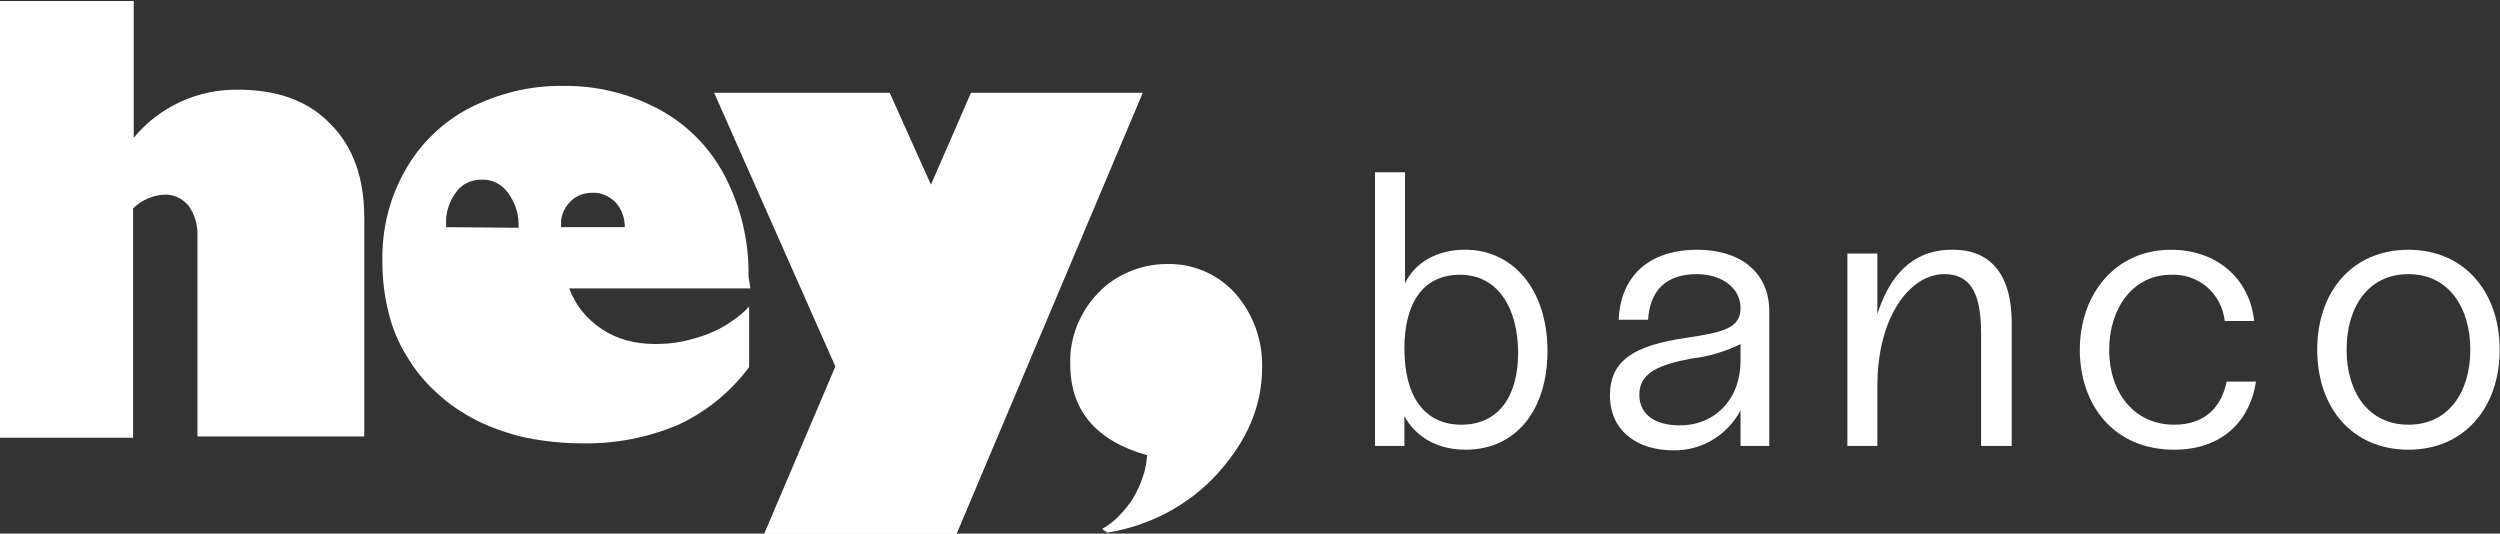
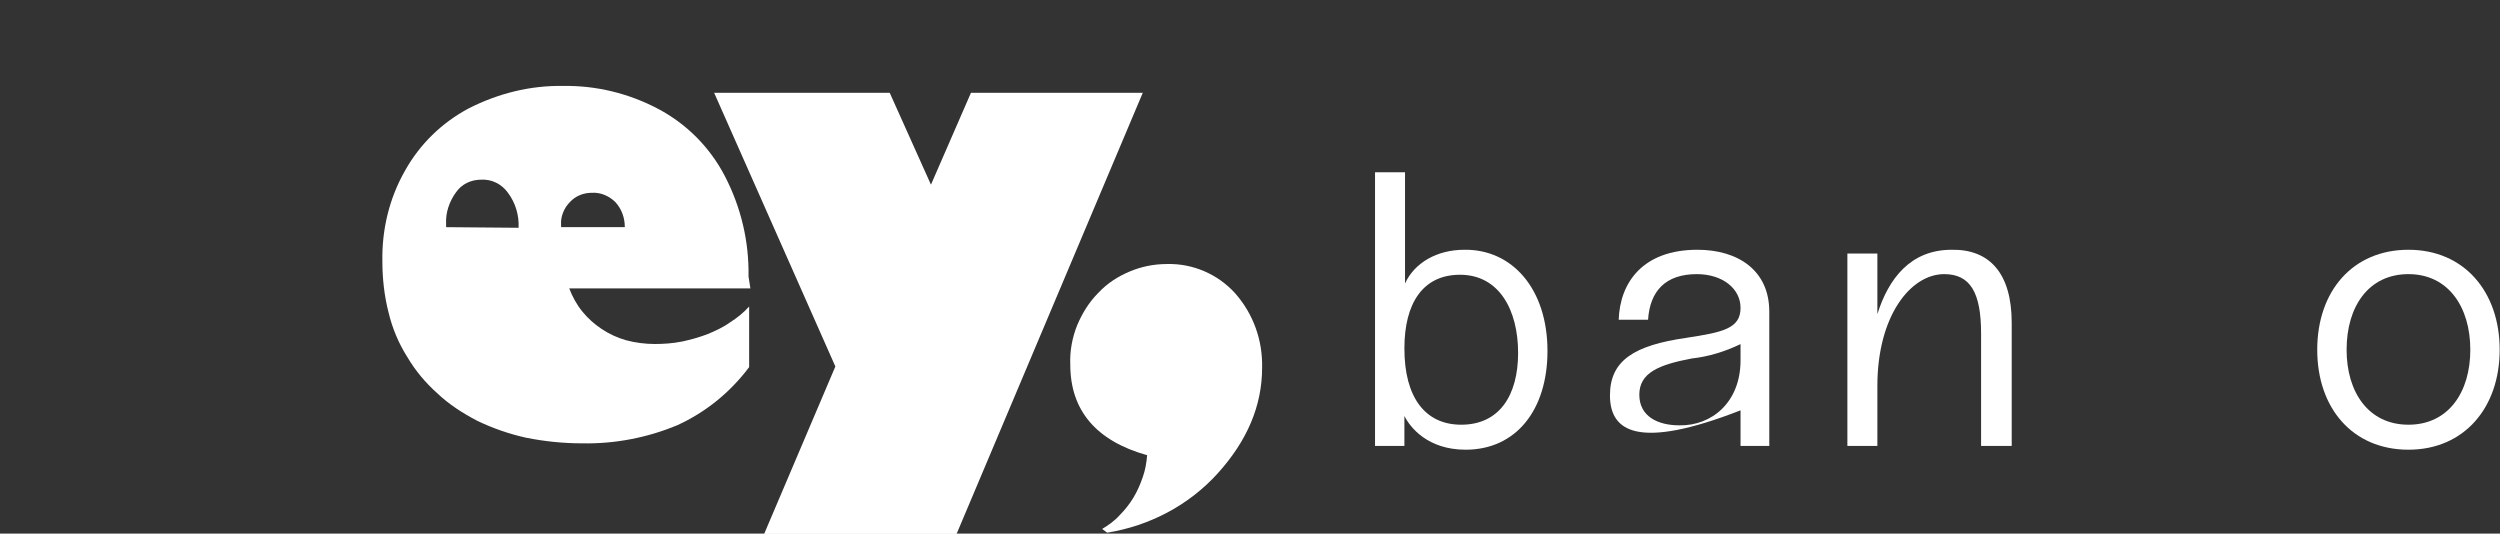
<svg xmlns="http://www.w3.org/2000/svg" width="100%" height="100%" viewBox="0 0 2558 546" xml:space="preserve" style="fill-rule:evenodd;clip-rule:evenodd;stroke-linejoin:round;stroke-miterlimit:2;">
  <rect x="0" y="0" width="2558" height="546" fill="#333333" stroke="none" />
  <g id="Trazado_3173" transform="matrix(6.393,0,0,6.393,2.3048e-05,1)">
-     <path d="M21.4,0L21.4,21.9C25.5,16.9 31.7,14.1 38.1,14.2C44.4,14.2 49.4,16 52.9,19.7C56.5,23.3 58.3,28.3 58.3,34.7L58.3,69.7L31.6,69.7L31.6,37.7C31.7,36 31.2,34.2 30.2,32.8C29.2,31.6 27.8,30.9 26.2,31C24.4,31.1 22.6,31.9 21.3,33.2L21.3,69.9L0,69.9L0,0L21.4,0Z" style="fill:white;fill-rule:nonzero;" />
-   </g>
+     </g>
  <g id="Trazado_3174" transform="matrix(6.393,0,0,6.393,2.3048e-05,1)">
    <path d="M142.4,14.7L149,29.4L155.4,14.7L182.9,14.7L153.1,85.3L122.3,85.3L133.7,58.5L114.3,14.7L142.4,14.7Z" style="fill:white;fill-rule:nonzero;" />
  </g>
  <g id="Trazado_3175" transform="matrix(6.393,0,0,6.393,2.3048e-05,1)">
    <path d="M171.3,58.2C171.2,56.1 171.6,53.9 172.4,51.9C173.2,50 174.3,48.2 175.8,46.7C177.2,45.2 178.9,44.1 180.8,43.3C182.7,42.5 184.7,42.1 186.8,42.1C190.9,42 194.9,43.7 197.7,46.8C200.6,50.1 202.1,54.3 202,58.7C202,64.8 199.6,70.4 194.9,75.6C190.3,80.7 184,84 177.2,85.1L176.4,84.5C177.4,83.9 178.4,83.2 179.2,82.3C180,81.5 180.8,80.5 181.4,79.5C182,78.5 182.5,77.4 182.9,76.2C183.3,75.1 183.5,73.9 183.6,72.7C175.4,70.4 171.3,65.5 171.3,58.2" style="fill:white;fill-rule:nonzero;" />
  </g>
  <g id="Trazado_3176" transform="matrix(6.393,0,0,6.393,2.3048e-05,1)">
    <path d="M119.8,44.1C119.9,38.5 118.6,33 116,28C113.6,23.4 109.9,19.7 105.4,17.3C100.7,14.8 95.4,13.5 90.1,13.6C84.9,13.5 79.7,14.8 75,17.2C70.7,19.5 67.2,22.9 64.8,27.2C62.3,31.6 61.1,36.6 61.2,41.7C61.2,44.4 61.5,47.2 62.2,49.9C62.8,52.4 63.8,54.8 65.2,57C66.5,59.2 68.1,61.1 70,62.8C71.9,64.6 74.1,66 76.4,67.2C78.9,68.4 81.5,69.3 84.2,69.9C87.2,70.5 90.2,70.8 93.2,70.8C98.4,70.9 103.6,69.9 108.4,67.9C113,65.8 116.9,62.6 119.9,58.6L119.9,48.9C119,49.9 118,50.7 116.9,51.4C115.8,52.2 114.5,52.8 113.3,53.3C112,53.8 110.6,54.2 109.2,54.5C107.7,54.8 106.2,54.9 104.8,54.9C103.3,54.9 101.7,54.7 100.2,54.3C98.8,53.9 97.5,53.3 96.3,52.5C95.1,51.7 94.1,50.8 93.2,49.7C92.3,48.6 91.6,47.3 91.1,46L120.1,46L119.8,44.1ZM71.4,36.2L71.4,35.7C71.3,33.9 71.9,32.1 73,30.6C73.9,29.3 75.4,28.6 77,28.6C78.7,28.5 80.3,29.3 81.3,30.7C82.5,32.3 83.1,34.3 83,36.3L71.4,36.2ZM89.8,36.2L89.8,35.8C89.7,34.5 90.3,33.1 91.2,32.2C92.1,31.2 93.4,30.7 94.7,30.7C96.1,30.6 97.5,31.2 98.5,32.2C99.5,33.3 100,34.7 100,36.2L89.8,36.2Z" style="fill:white;fill-rule:nonzero;" />
  </g>
  <g id="Trazado_3177" transform="matrix(6.393,0,0,6.393,1406.93,176.283)">
    <path d="M27.6,28.6C27.6,38 22.6,44.4 14.5,44.4C8.4,44.4 5.6,40.8 4.7,39L4.7,43.8L0,43.8L0,0L4.8,0L4.8,17.8C6.3,14.5 9.9,12.4 14.3,12.4C21.9,12.3 27.6,18.6 27.6,28.6ZM22.9,28.9C22.9,22.1 19.9,16.4 13.6,16.4C7.7,16.4 4.7,20.9 4.7,28.2C4.7,36 8,40.4 13.8,40.4C19.9,40.4 22.9,35.7 22.9,28.9Z" style="fill:white;fill-rule:nonzero;" />
  </g>
  <g id="Trazado_3178" transform="matrix(6.393,0,0,6.393,1406.93,176.283)">
-     <path d="M63.1,22.3L63.1,43.8L58.5,43.8L58.5,38.1C56.4,42.1 52.2,44.6 47.7,44.5C42.1,44.5 37.6,41.5 37.6,35.7C37.6,30.1 41.5,27.7 49.8,26.5C55.7,25.6 58.5,25 58.5,21.7C58.5,18.6 55.6,16.3 51.5,16.3C46.5,16.3 44,19 43.7,23.6L39,23.6C39.2,17.6 42.9,12.4 51.6,12.4C58.1,12.4 63.1,15.7 63.1,22.3ZM58.5,30.1L58.5,27.5C56,28.7 53.4,29.5 50.7,29.8C45.4,30.8 42.3,32.1 42.3,35.6C42.3,39.1 45.3,40.5 48.7,40.5C53.9,40.6 58.5,36.8 58.5,30.1Z" style="fill:white;fill-rule:nonzero;" />
+     <path d="M63.1,22.3L63.1,43.8L58.5,43.8L58.5,38.1C42.1,44.5 37.6,41.5 37.6,35.7C37.6,30.1 41.5,27.7 49.8,26.5C55.7,25.6 58.5,25 58.5,21.7C58.5,18.6 55.6,16.3 51.5,16.3C46.5,16.3 44,19 43.7,23.6L39,23.6C39.2,17.6 42.9,12.4 51.6,12.4C58.1,12.4 63.1,15.7 63.1,22.3ZM58.5,30.1L58.5,27.5C56,28.7 53.4,29.5 50.7,29.8C45.4,30.8 42.3,32.1 42.3,35.6C42.3,39.1 45.3,40.5 48.7,40.5C53.9,40.6 58.5,36.8 58.5,30.1Z" style="fill:white;fill-rule:nonzero;" />
  </g>
  <g id="Trazado_3179" transform="matrix(6.393,0,0,6.393,1406.93,176.283)">
    <path d="M101.9,24.1L101.9,43.8L97,43.8L97,25.8C97,19.3 95.3,16.3 91.1,16.3C85.7,16.3 80.4,23 80.4,34.2L80.4,43.8L75.6,43.8L75.6,13L80.4,13L80.4,22.7C82.2,17 85.7,12.4 92.3,12.4C98.3,12.3 101.9,16.1 101.9,24.1Z" style="fill:white;fill-rule:nonzero;" />
  </g>
  <g id="Trazado_3180" transform="matrix(6.393,0,0,6.393,1406.93,176.283)">
-     <path d="M127.4,16.4C121.2,16.4 117.5,21.9 117.5,28.4C117.5,35.4 121.6,40.4 127.9,40.4C133,40.4 135.5,37.4 136.3,33.5L141,33.5C140,40 135.4,44.4 127.9,44.4C118.2,44.4 112.8,37.2 112.8,28.4C112.8,19.6 118.4,12.4 127.4,12.4C134.7,12.4 140,17 140.7,23.8L136,23.8C135.5,19.4 131.8,16.2 127.4,16.4Z" style="fill:white;fill-rule:nonzero;" />
-   </g>
+     </g>
  <g id="Trazado_3181" transform="matrix(6.393,0,0,6.393,1406.93,176.283)">
    <path d="M150.8,28.4C150.8,19 156.5,12.4 165.4,12.4C174.3,12.4 180,19.1 180,28.4C180,37.7 174.3,44.4 165.4,44.4C156.5,44.4 150.8,37.8 150.8,28.4ZM175.3,28.4C175.3,21.6 171.8,16.3 165.4,16.3C159,16.3 155.5,21.5 155.5,28.4C155.5,35.2 159,40.4 165.4,40.4C171.8,40.4 175.3,35.2 175.3,28.4Z" style="fill:white;fill-rule:nonzero;" />
  </g>
</svg>